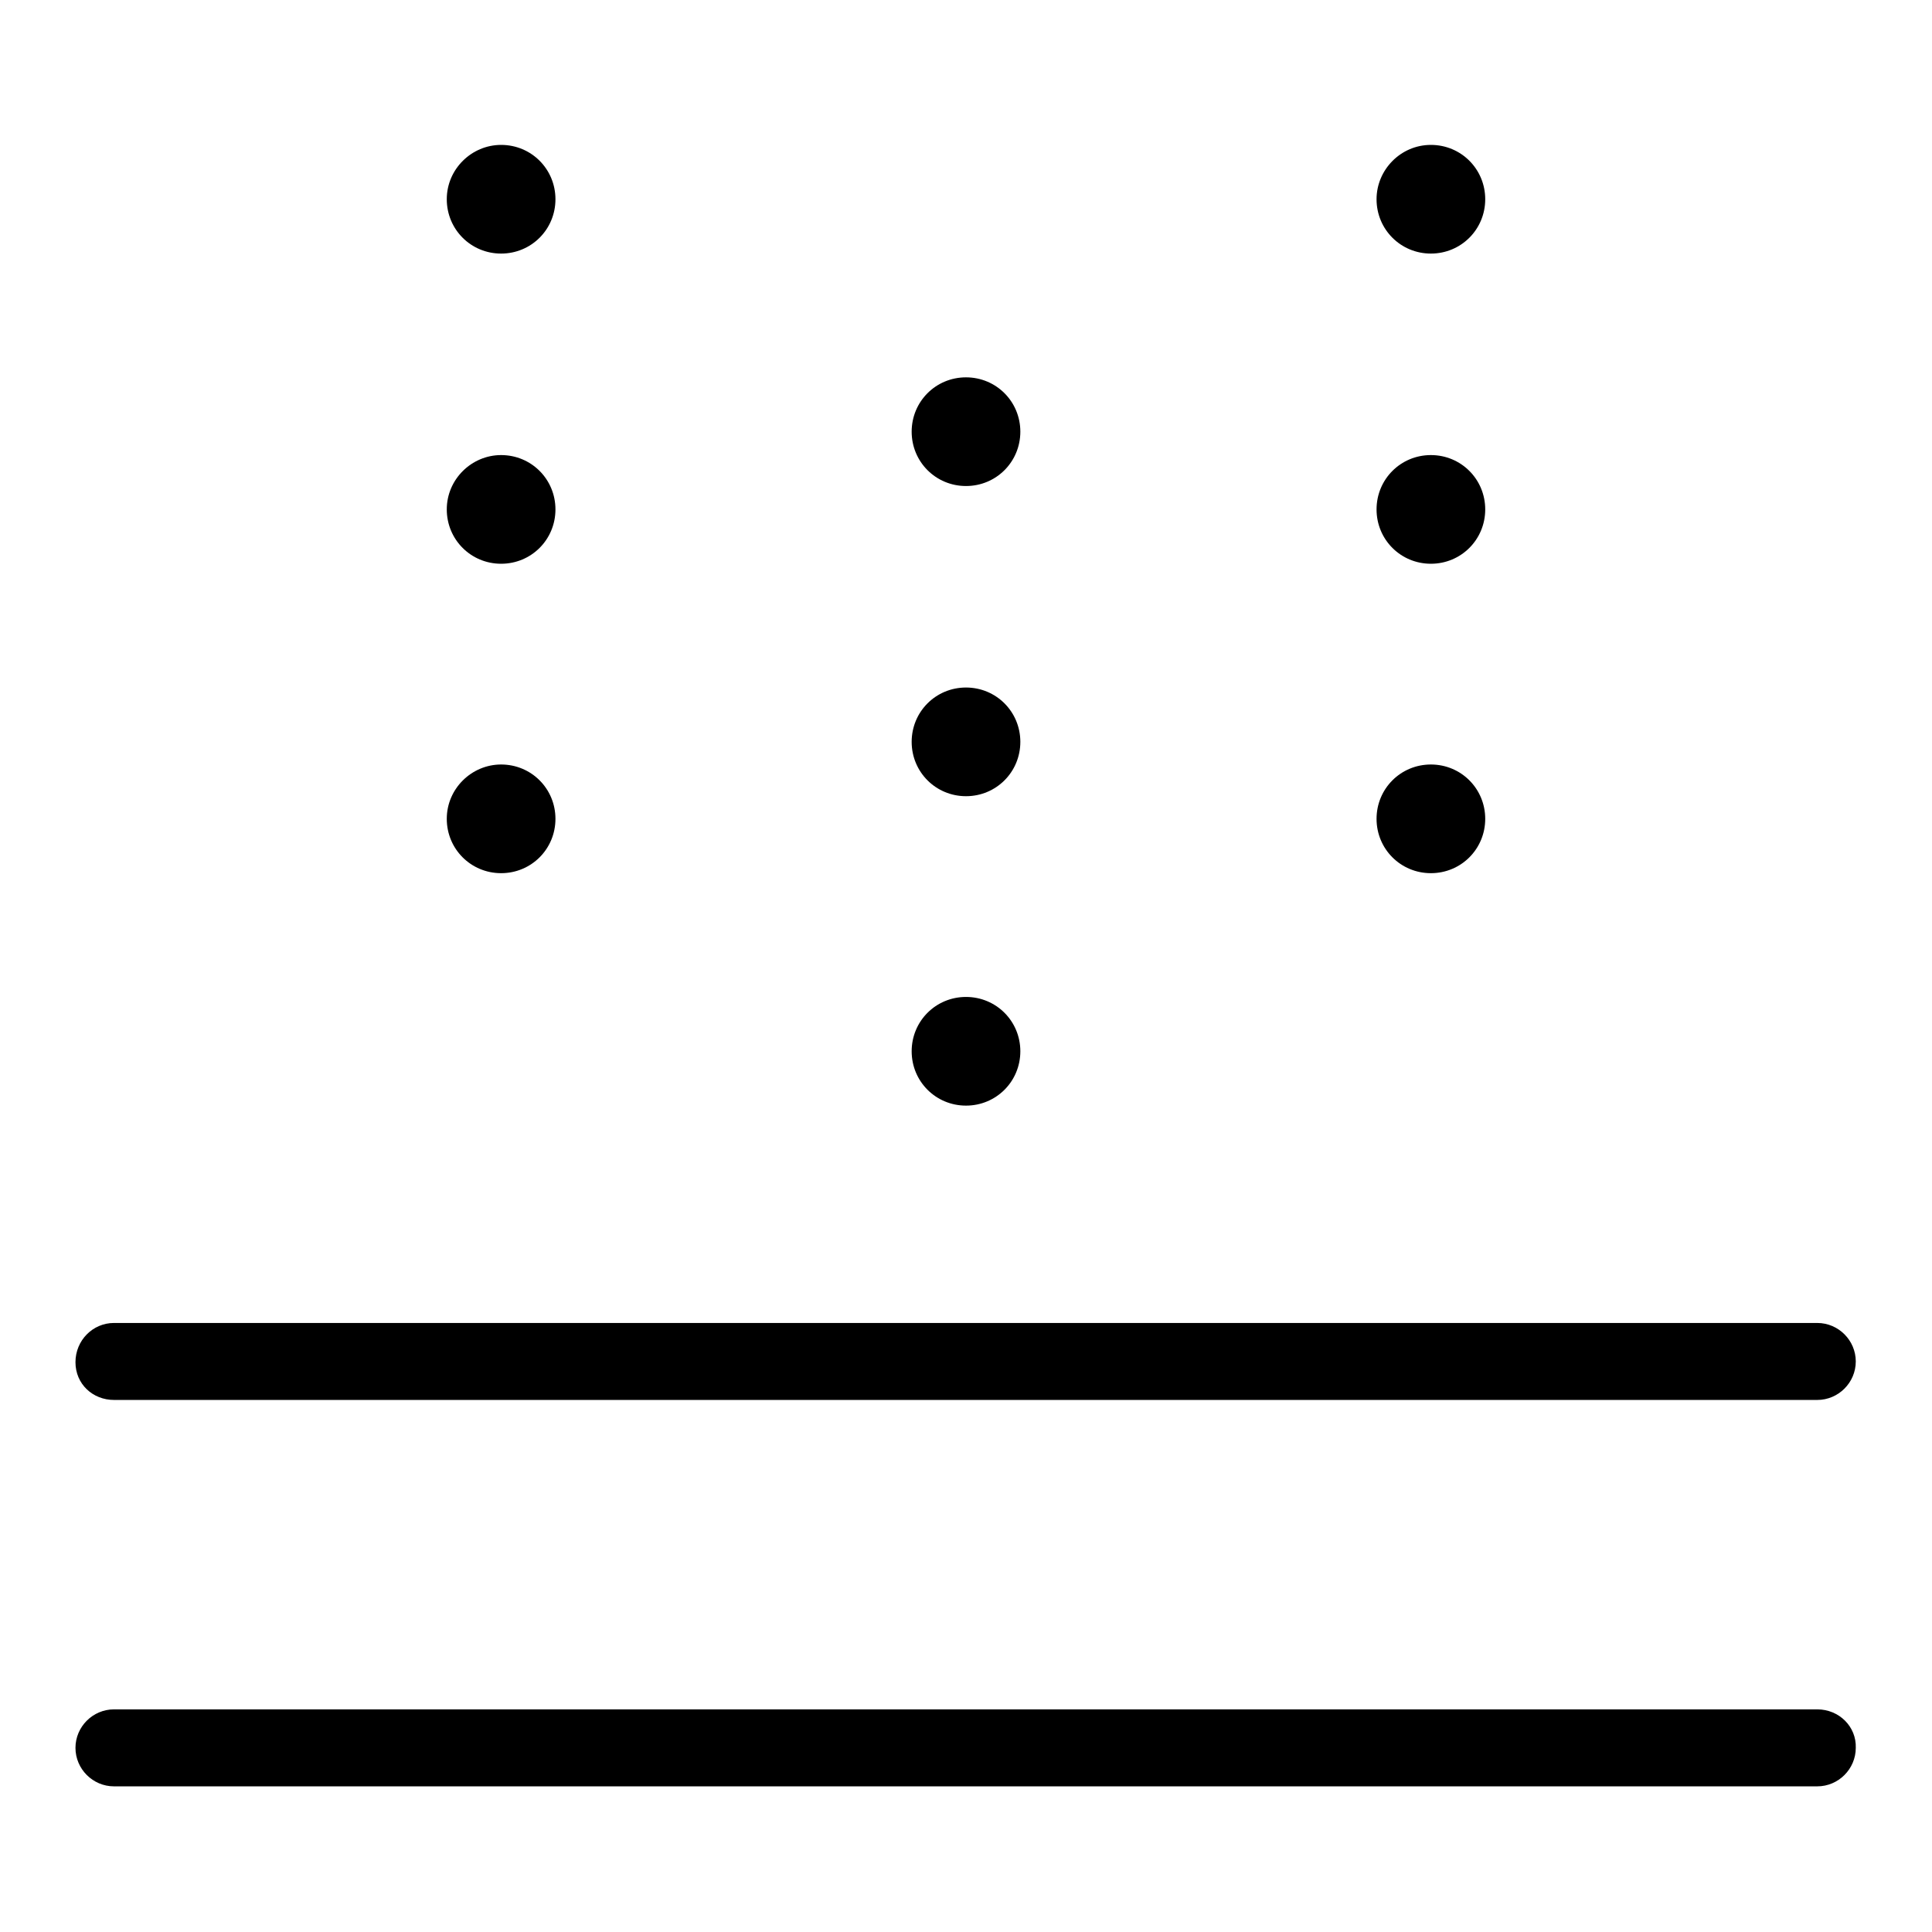
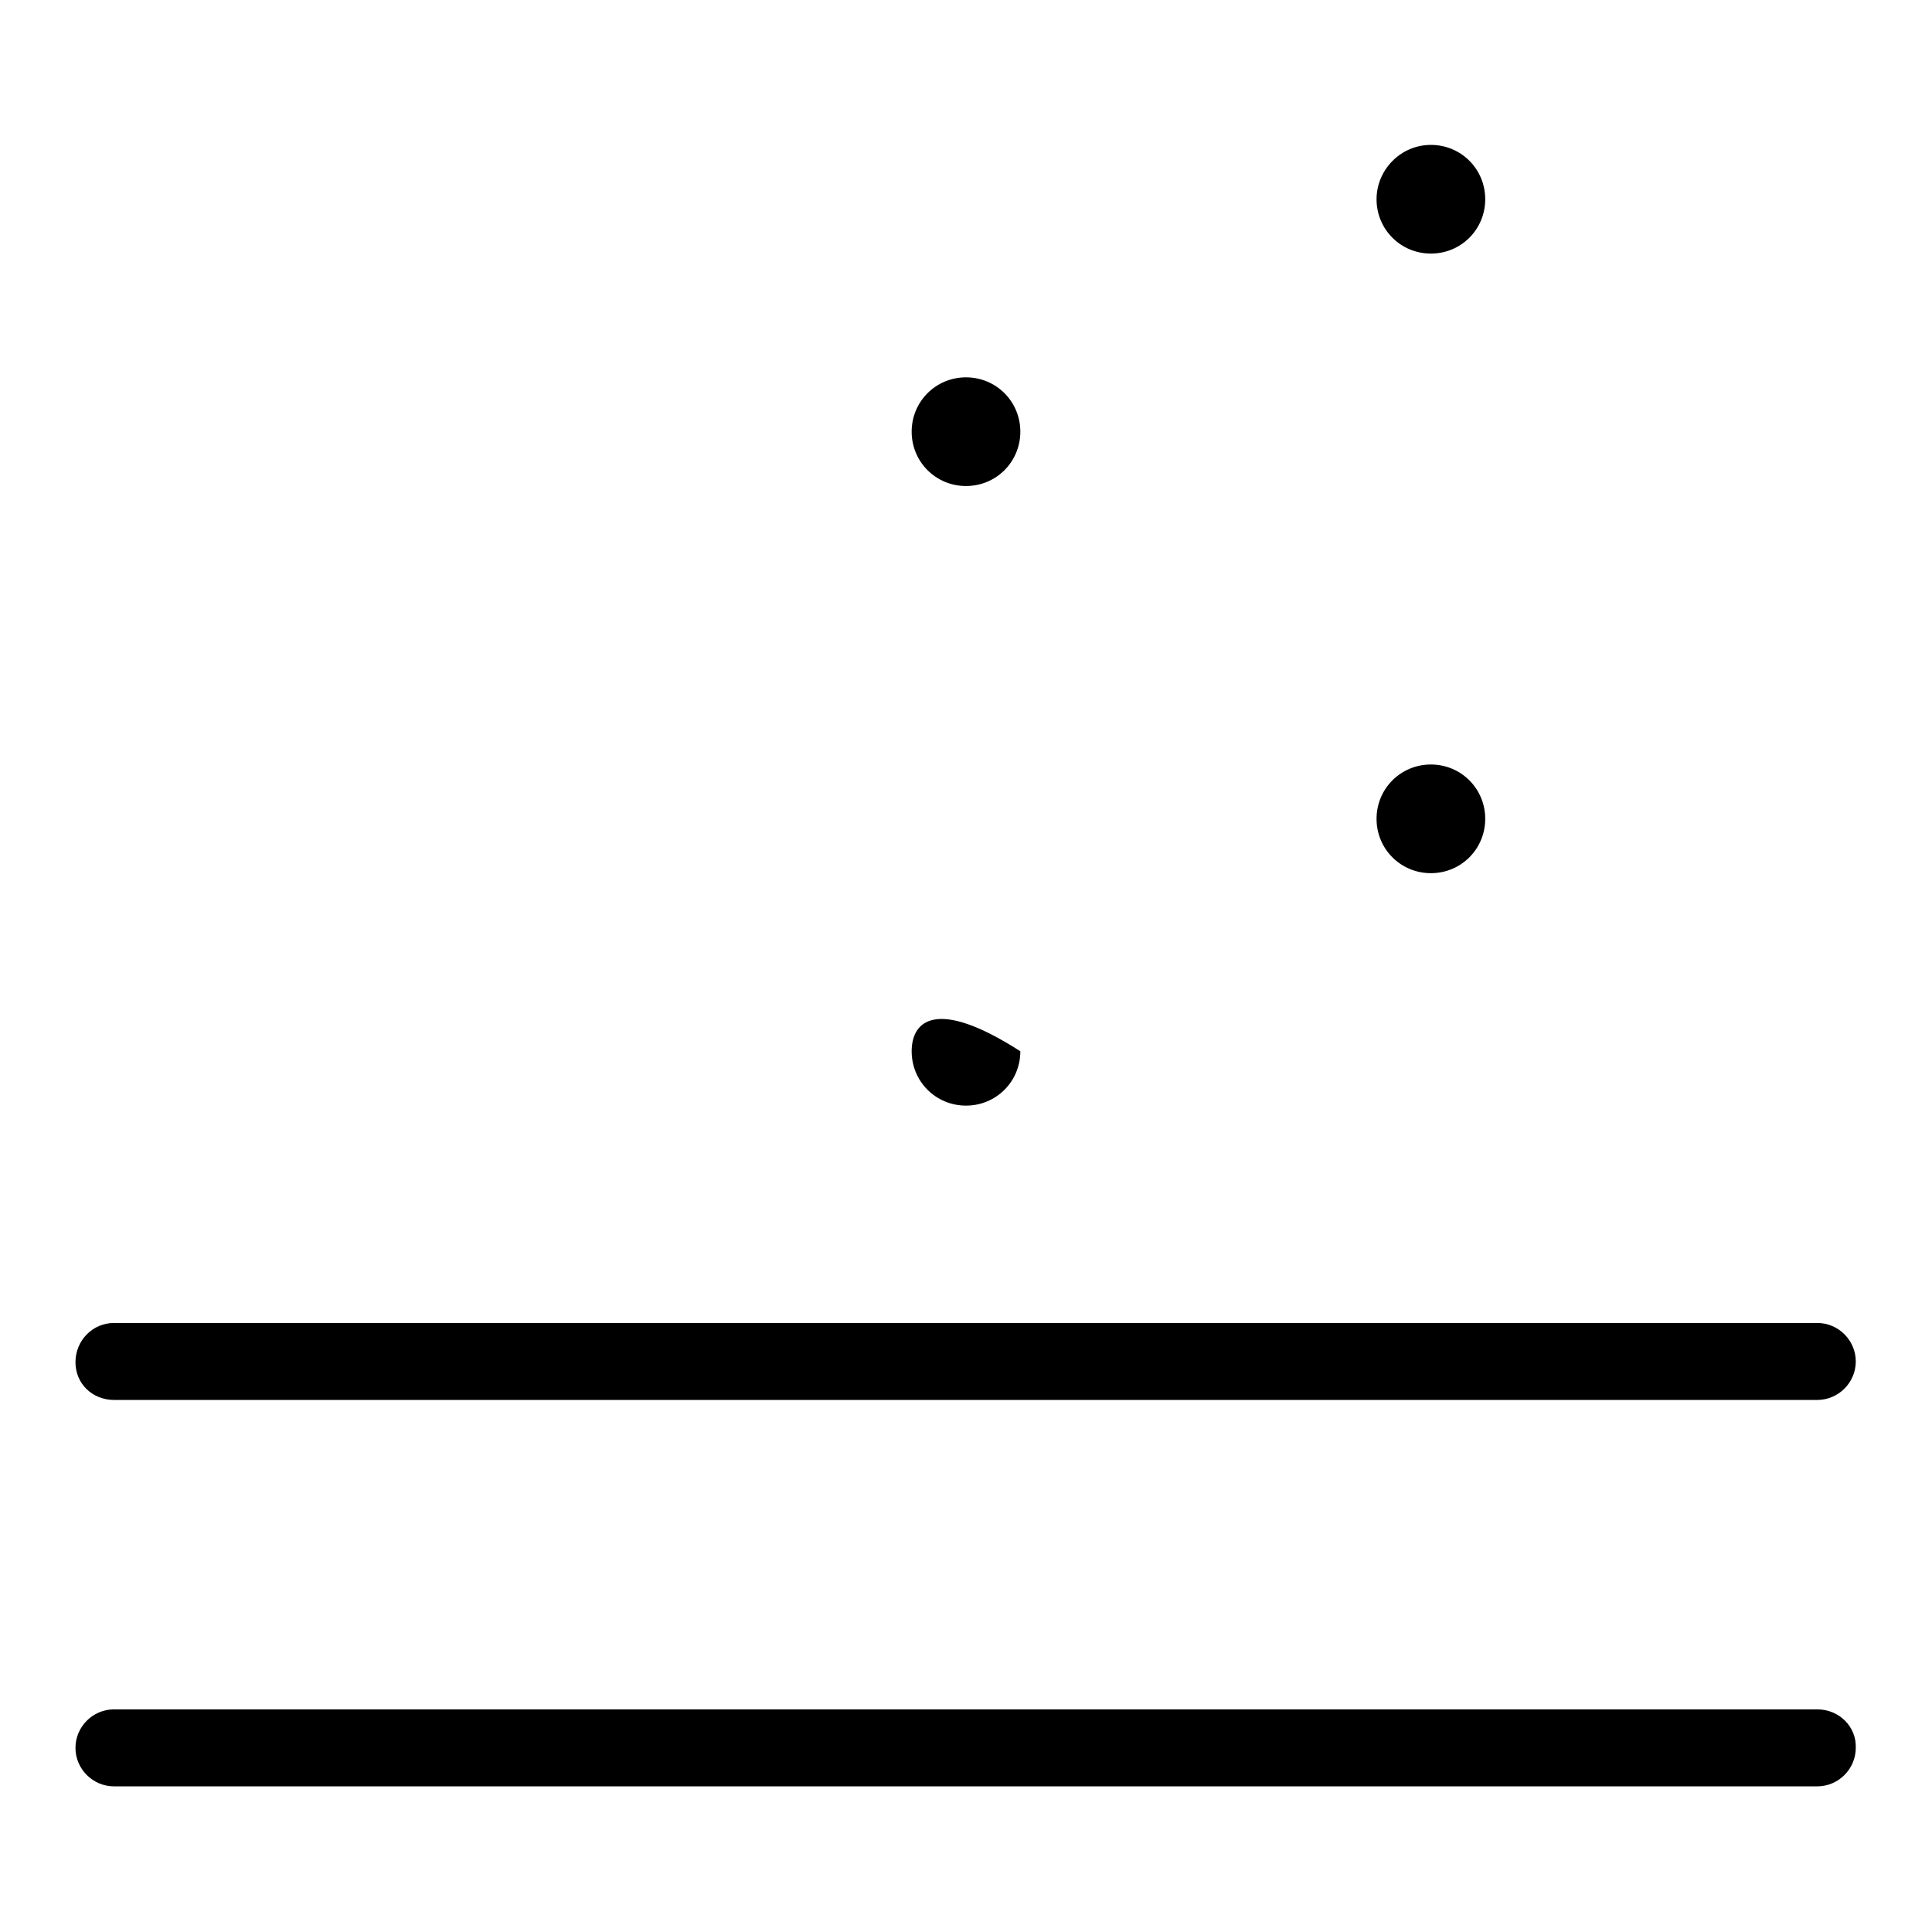
<svg xmlns="http://www.w3.org/2000/svg" version="1.1" x="0px" y="0px" viewBox="0 0 256 256" enable-background="new 0 0 256 256" xml:space="preserve">
  <g>
    <path fill="#000000" d="M240.8,226.5H15.1c-2.8,0-5.1,2.3-5.1,5.1c0,2.8,2.3,5.1,5.1,5.1h225.7c2.8,0,5.1-2.3,5.1-5.1 C246,228.8,243.7,226.5,240.8,226.5L240.8,226.5z M15.1,185.5h225.7c2.8,0,5.1-2.3,5.1-5.1c0-2.8-2.3-5.1-5.1-5.1H15.1 c-2.8,0-5.1,2.3-5.1,5.2S12.3,185.5,15.1,185.5z" />
-     <path fill="#000000" d="M120.8,139.3c0,4,3.2,7.2,7.2,7.2s7.2-3.2,7.2-7.2c0-4-3.2-7.2-7.2-7.2C124,132.1,120.8,135.3,120.8,139.3 C120.8,139.3,120.8,139.3,120.8,139.3z" />
-     <path fill="#000000" d="M120.8,98.3c0,4,3.2,7.2,7.2,7.2s7.2-3.2,7.2-7.2c0-4-3.2-7.2-7.2-7.2C124,91.1,120.8,94.3,120.8,98.3 C120.8,98.2,120.8,98.2,120.8,98.3z" />
+     <path fill="#000000" d="M120.8,139.3c0,4,3.2,7.2,7.2,7.2s7.2-3.2,7.2-7.2C124,132.1,120.8,135.3,120.8,139.3 C120.8,139.3,120.8,139.3,120.8,139.3z" />
    <path fill="#000000" d="M120.8,57.2c0,4,3.2,7.2,7.2,7.2s7.2-3.2,7.2-7.2c0-4-3.2-7.2-7.2-7.2C124,50,120.8,53.2,120.8,57.2 C120.8,57.2,120.8,57.2,120.8,57.2z" />
    <path fill="#000000" d="M182.4,108.5c0,4,3.2,7.2,7.2,7.2c4,0,7.2-3.2,7.2-7.2c0-4-3.2-7.2-7.2-7.2 C185.6,101.3,182.4,104.5,182.4,108.5z" />
-     <path fill="#000000" d="M182.4,67.5c0,4,3.2,7.2,7.2,7.2c4,0,7.2-3.2,7.2-7.2c0-4-3.2-7.2-7.2-7.2 C185.6,60.3,182.4,63.5,182.4,67.5z" />
    <path fill="#000000" d="M182.4,26.4c0,4,3.2,7.2,7.2,7.2c4,0,7.2-3.2,7.2-7.2c0-4-3.2-7.2-7.2-7.2 C185.6,19.2,182.4,22.5,182.4,26.4z" />
-     <path fill="#000000" d="M59.2,108.5c0,4,3.2,7.2,7.2,7.2c4,0,7.2-3.2,7.2-7.2c0-4-3.2-7.2-7.2-7.2 C62.5,101.3,59.2,104.5,59.2,108.5C59.2,108.5,59.2,108.5,59.2,108.5z" />
-     <path fill="#000000" d="M59.2,67.5c0,4,3.2,7.2,7.2,7.2c4,0,7.2-3.2,7.2-7.2c0-4-3.2-7.2-7.2-7.2C62.5,60.3,59.2,63.5,59.2,67.5 C59.2,67.5,59.2,67.5,59.2,67.5z" />
-     <path fill="#000000" d="M59.2,26.4c0,4,3.2,7.2,7.2,7.2c4,0,7.2-3.2,7.2-7.2c0-4-3.2-7.2-7.2-7.2C62.5,19.2,59.2,22.4,59.2,26.4 C59.2,26.4,59.2,26.4,59.2,26.4z" />
  </g>
</svg>